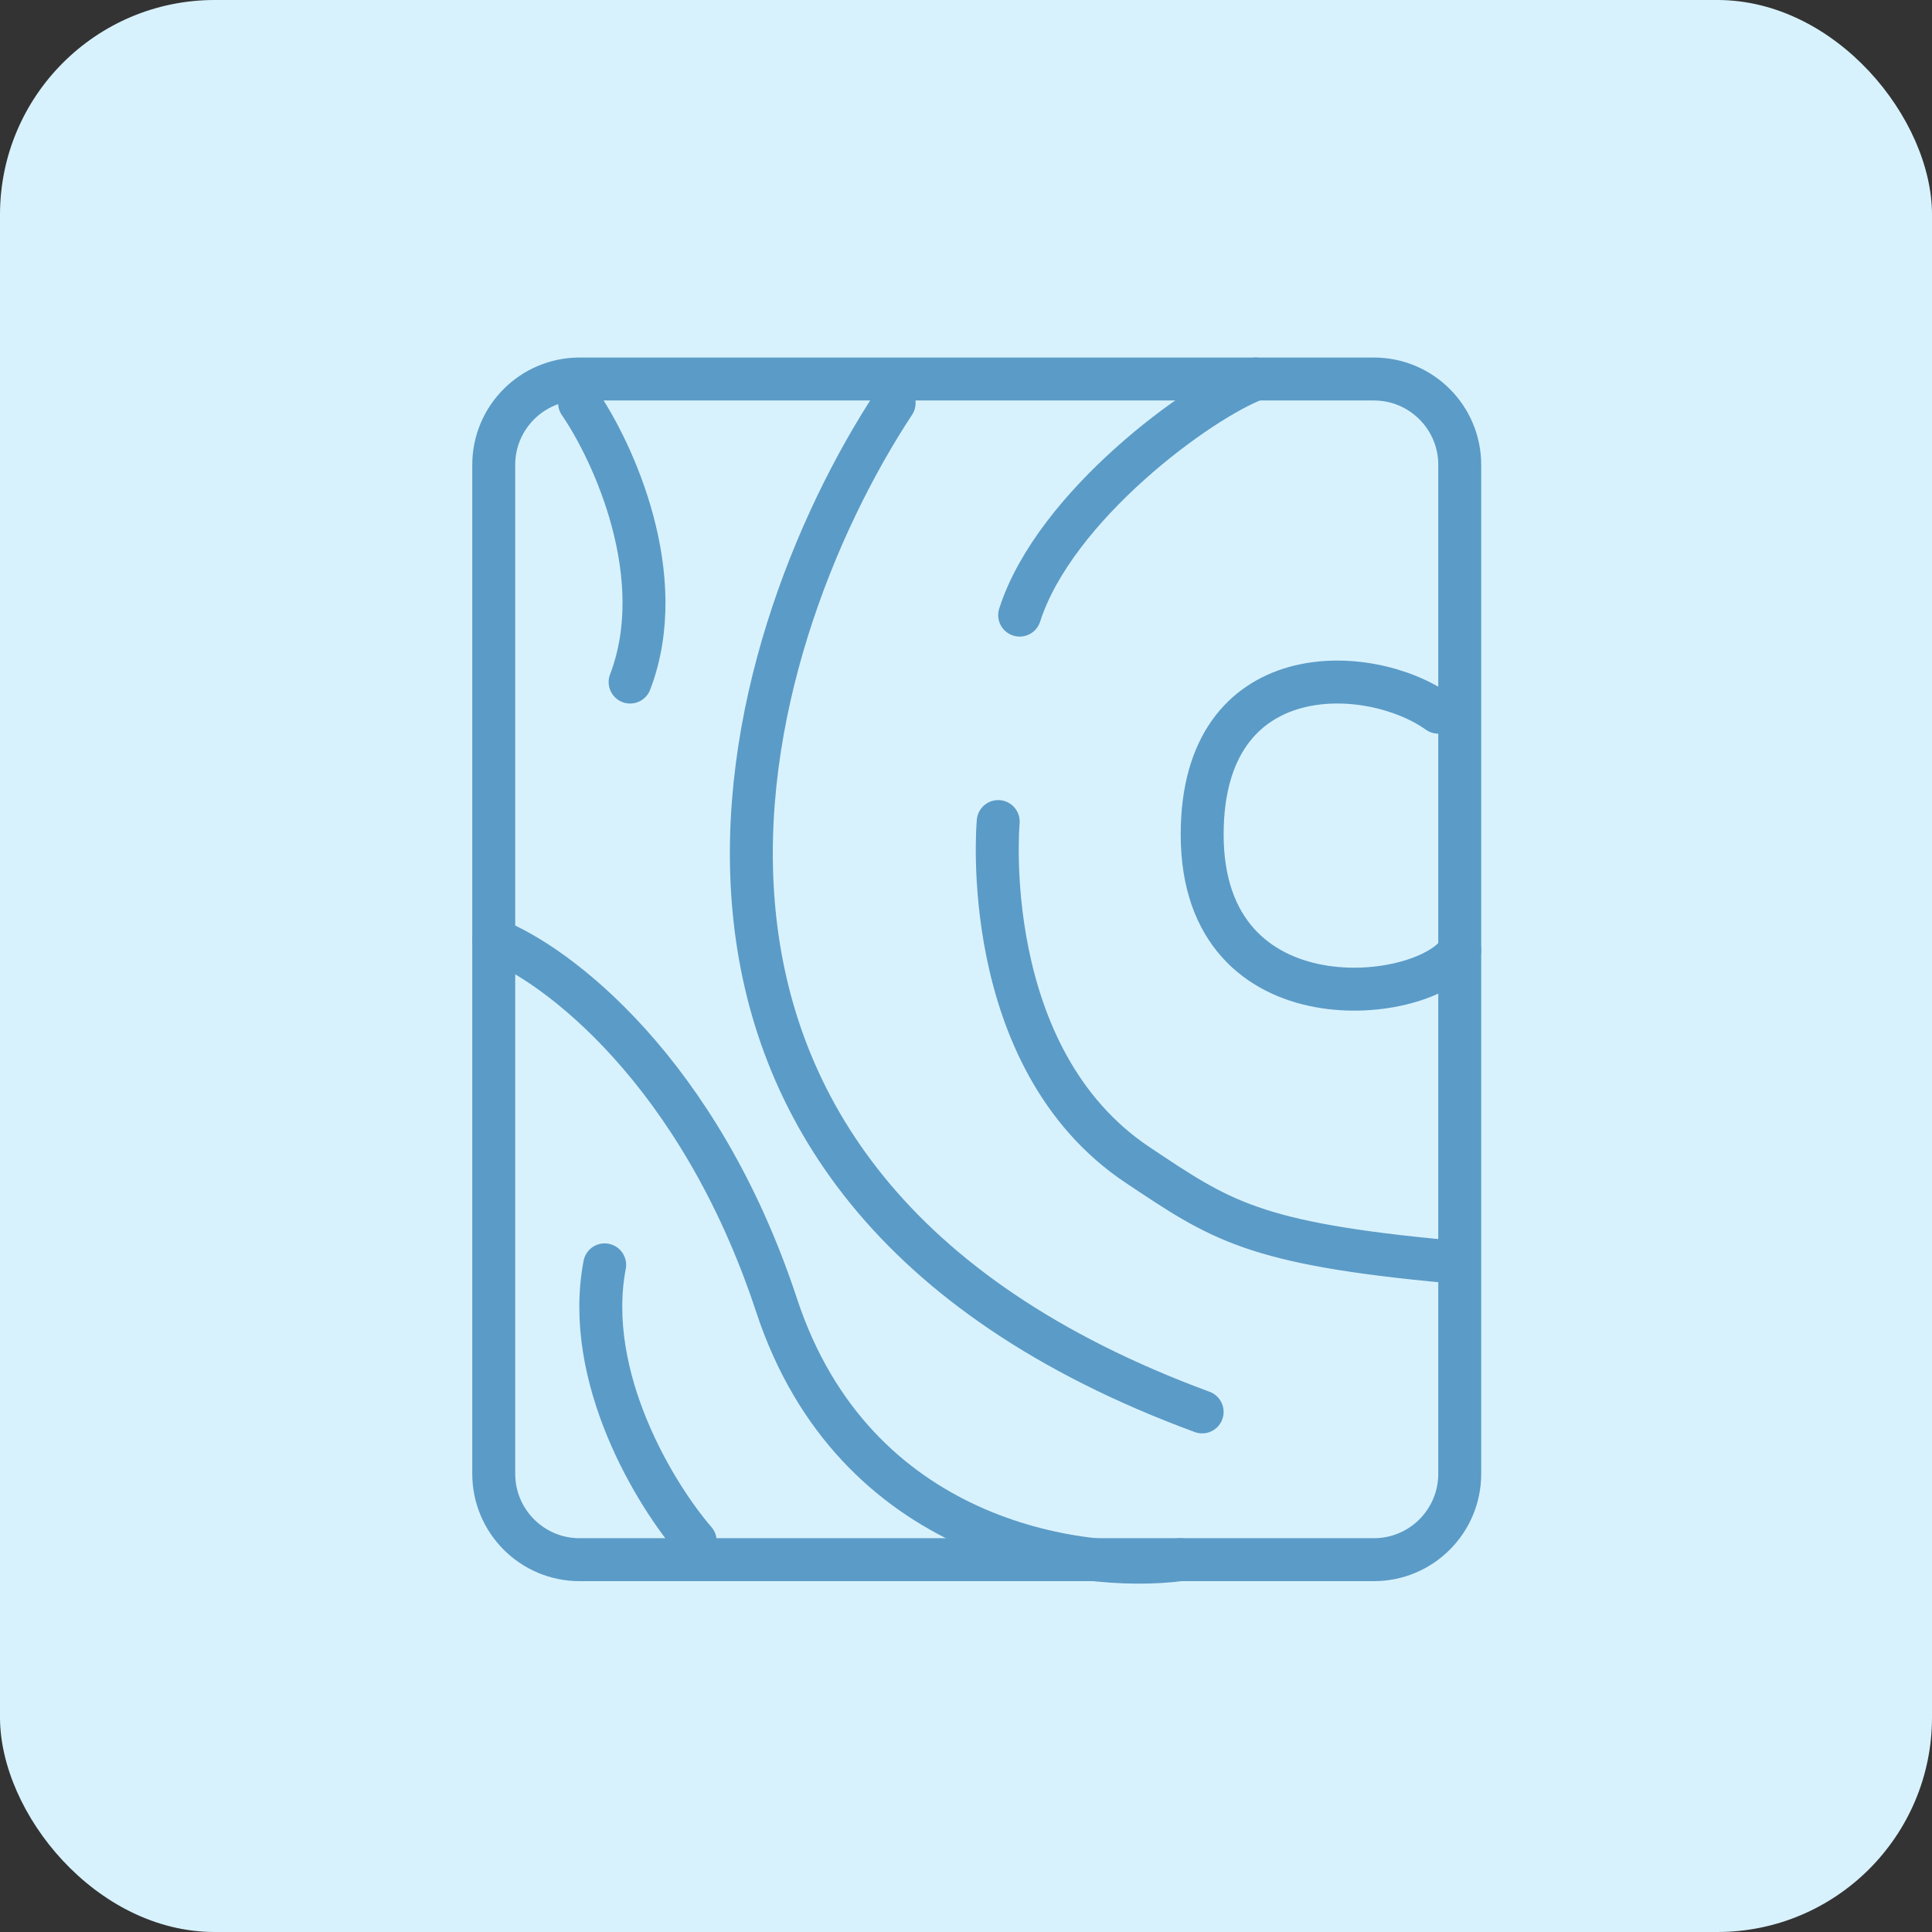
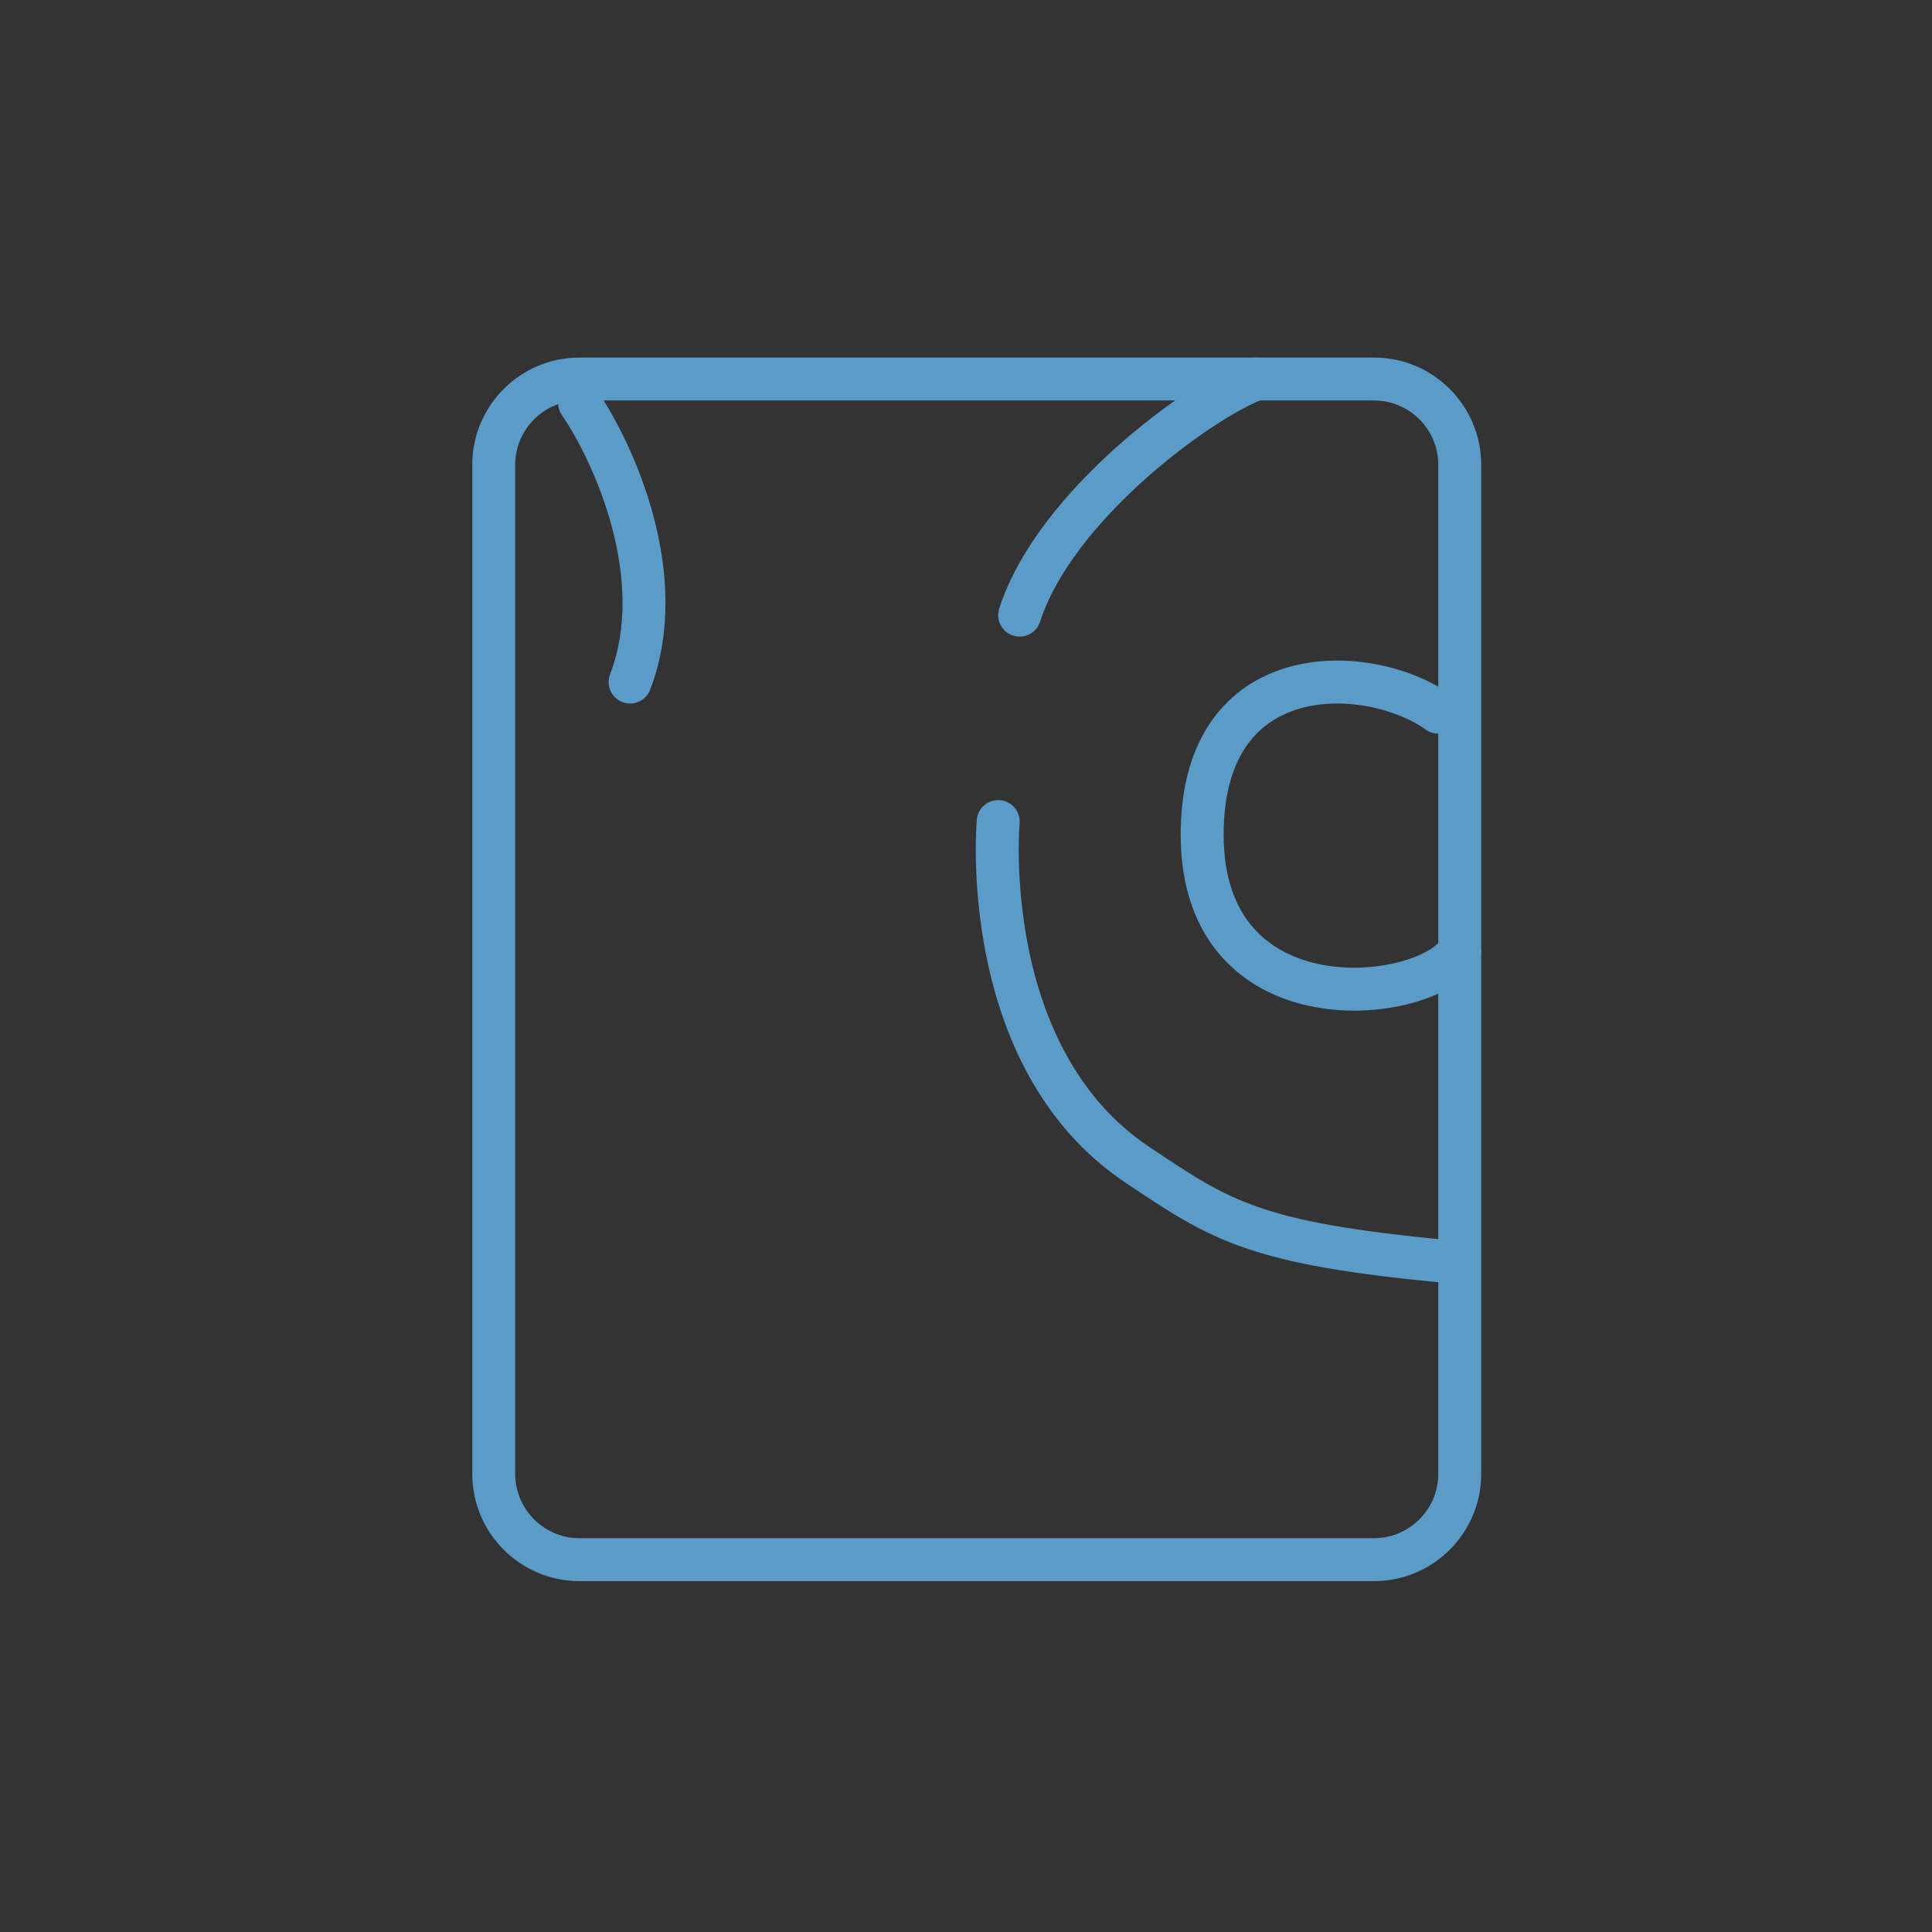
<svg xmlns="http://www.w3.org/2000/svg" width="70" height="70" viewBox="0 0 70 70" fill="none">
  <rect x="0" y="0" width="70" height="70" fill="#333333" stroke="none" />
  <g id="Frame 216">
-     <rect width="70" height="70" rx="7.778" fill="#D8F2FD" />
    <g id="Group 23">
      <path id="Rectangle 33" d="M21 13.732H49.778C51.496 13.732 52.889 15.125 52.889 16.843V53.398C52.889 55.117 51.496 56.51 49.778 56.51H21C19.282 56.51 17.889 55.117 17.889 53.398V36.733V16.843C17.889 15.125 19.282 13.732 21 13.732Z" stroke="#5B9BC7" stroke-width="1.556" stroke-linecap="round" />
      <path id="Vector 13" d="M21 14.601C22.22 16.38 24.294 20.892 22.83 24.712" stroke="#5B9BC7" stroke-width="1.556" stroke-linecap="round" />
-       <path id="Vector 18" d="M25.188 55.837C23.771 54.204 21.131 49.917 21.908 45.828" stroke="#5B9BC7" stroke-width="1.556" stroke-linecap="round" />
      <path id="Vector 19" d="M45.5 13.732C43.475 14.489 38.216 18.324 36.944 22.287" stroke="#5B9BC7" stroke-width="1.556" stroke-linecap="round" />
-       <path id="Vector 14" d="M32.396 14.601C26.665 23.304 20.874 42.801 43.556 51.156" stroke="#5B9BC7" stroke-width="1.556" stroke-linecap="round" />
      <path id="Vector 15" d="M52.112 25.804C49.628 24.031 43.557 23.736 43.557 30.237C43.557 37.329 51.723 36.379 52.89 34.434" stroke="#5B9BC7" stroke-width="1.556" stroke-linecap="round" />
      <path id="Vector 16" d="M36.167 29.767C36.167 29.767 35.389 38.323 41.222 42.212C44.206 44.201 45.382 45.057 52.502 45.712" stroke="#5B9BC7" stroke-width="1.556" stroke-linecap="round" />
-       <path id="Vector 17" d="M17.889 34.045C20.134 34.909 25.326 38.768 28.137 47.293C30.948 55.818 39.069 56.989 42.778 56.509" stroke="#5B9BC7" stroke-width="1.556" stroke-linecap="round" />
    </g>
  </g>
</svg>